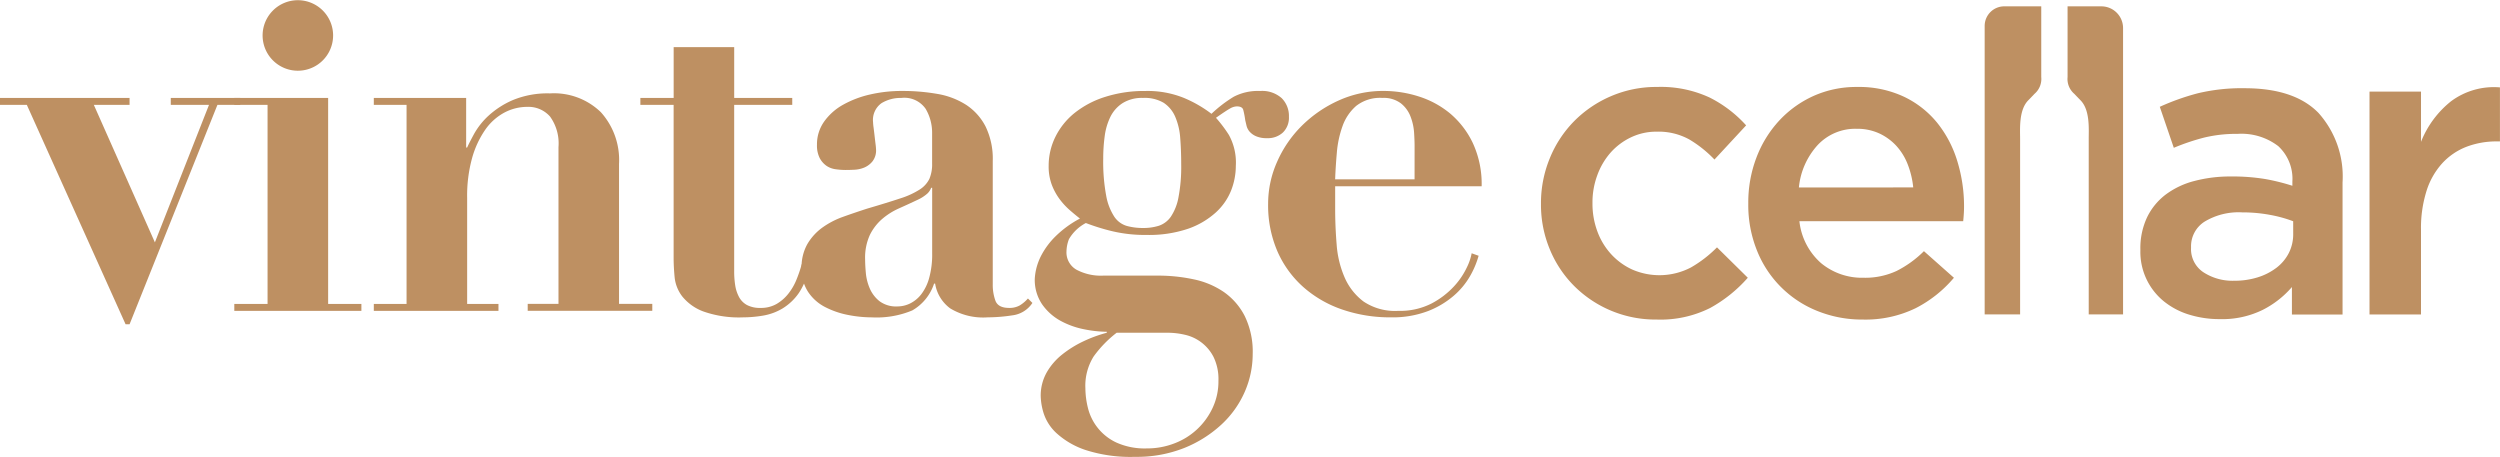
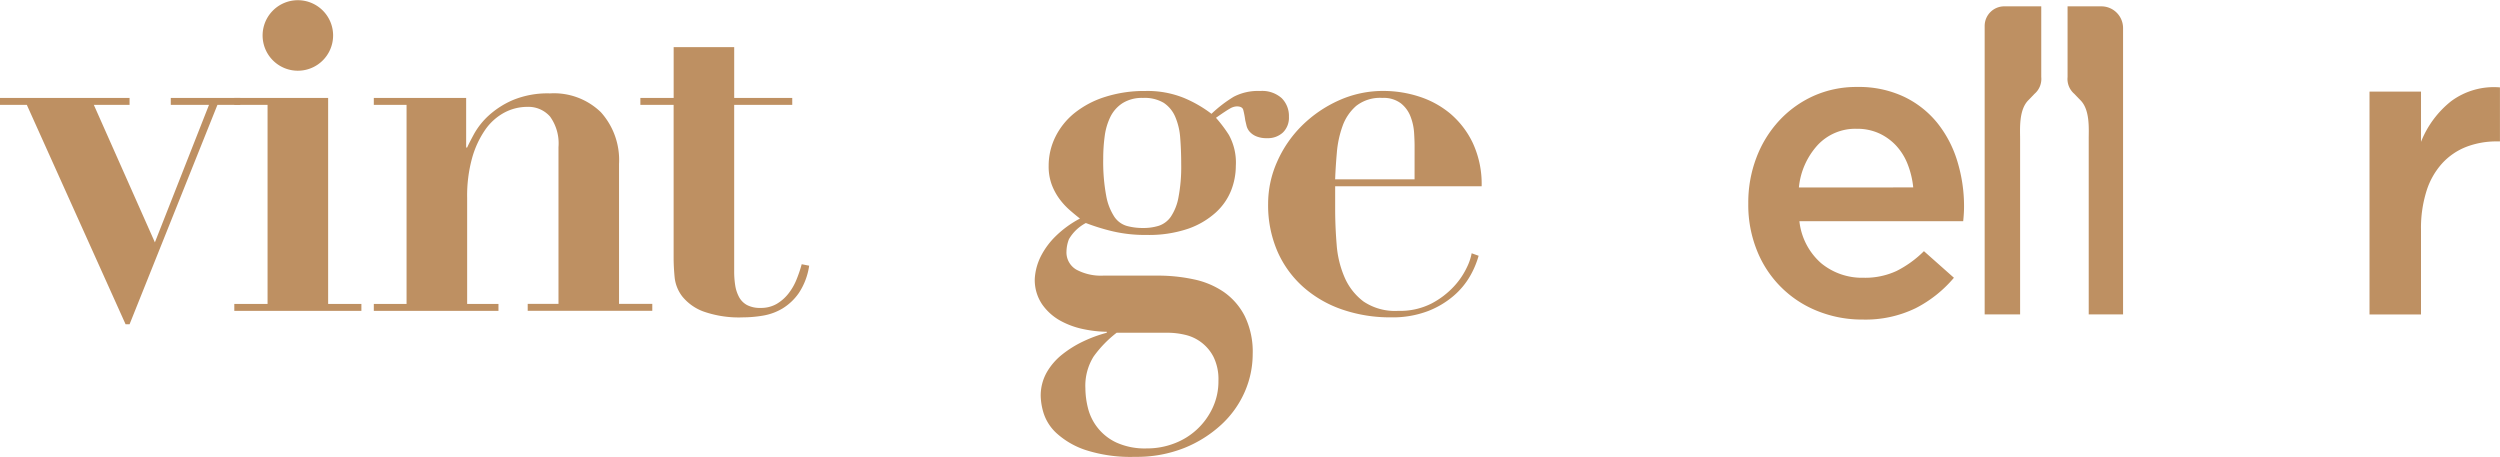
<svg xmlns="http://www.w3.org/2000/svg" width="239.495" height="43.764" viewBox="0 0 239.495 43.764">
  <g transform="translate(-8.33 -12.035)">
    <path d="M20.742,17.679v.666H17.319l5.849,13.172,5.184-13.172H24.69v-.666h6.658v.666H29.159L20.742,39.364h-.381L10.9,18.345H8.33v-.666Z" transform="translate(0 3.737)" fill="#be9062" />
    <path d="M30.824,21.416V41.151H34.01v.666H21.835v-.666h3.186V22.082H21.835v-.666Zm-5.279-8.382A3.377,3.377,0,0,1,31.3,15.412a3.377,3.377,0,1,1-5.754-2.378Z" transform="translate(8.941)" fill="#be9062" />
    <path d="M33.013,37.585V18.516H29.875v-.666h8.846V22.6h.095q.189-.426.666-1.306a7.046,7.046,0,0,1,1.378-1.737,8.345,8.345,0,0,1,2.33-1.5,8.693,8.693,0,0,1,3.567-.642,6.442,6.442,0,0,1,4.875,1.807,6.845,6.845,0,0,1,1.735,4.946v13.41h3.186v.666H44.618v-.666h2.949V22.558a4.39,4.39,0,0,0-.809-2.925,2.753,2.753,0,0,0-2.187-.927,4.663,4.663,0,0,0-2.187.547,5.283,5.283,0,0,0-1.832,1.64,9.029,9.029,0,0,0-1.26,2.711,13.546,13.546,0,0,0-.475,3.8V37.585h3v.666H29.875v-.666Z" transform="translate(14.265 3.567)" fill="#be9062" />
-     <path d="M74.719,38.773a15.916,15.916,0,0,1-2.354.191,6.1,6.1,0,0,1-3.592-.856,3.665,3.665,0,0,1-1.449-2.378h-.1A4.607,4.607,0,0,1,65.137,38.3a8.855,8.855,0,0,1-3.853.667,11.9,11.9,0,0,1-2.33-.238,8.128,8.128,0,0,1-2.187-.761,4.32,4.32,0,0,1-1.617-1.451,3.976,3.976,0,0,1-.618-2.259,4.462,4.462,0,0,1,.547-2.305A5.188,5.188,0,0,1,56.5,30.38a7.989,7.989,0,0,1,2-1.045q1.117-.4,2.307-.785,1.95-.571,3.163-.976a7.8,7.8,0,0,0,1.878-.856,2.547,2.547,0,0,0,.927-1.022,3.582,3.582,0,0,0,.261-1.474v-2.9a4.5,4.5,0,0,0-.618-2.33,2.475,2.475,0,0,0-2.33-1.047,3.531,3.531,0,0,0-1.9.5,1.975,1.975,0,0,0-.809,1.83,4.529,4.529,0,0,0,.048.5c.03.238.063.5.095.785s.063.555.095.808a5.191,5.191,0,0,1,.048.524,1.708,1.708,0,0,1-.332,1.117,2.025,2.025,0,0,1-.786.6,2.8,2.8,0,0,1-.951.214c-.332.017-.61.023-.833.023a6.792,6.792,0,0,1-.974-.071,2.018,2.018,0,0,1-.879-.332,2.1,2.1,0,0,1-.643-.738,2.665,2.665,0,0,1-.261-1.283A3.737,3.737,0,0,1,56.7,20.2a5.51,5.51,0,0,1,1.83-1.616,9.676,9.676,0,0,1,2.593-.976,13.5,13.5,0,0,1,3.02-.332,19.356,19.356,0,0,1,3.4.284A7.392,7.392,0,0,1,70.3,18.61a5.467,5.467,0,0,1,1.855,2.068,7.064,7.064,0,0,1,.69,3.306V35.778A4.467,4.467,0,0,0,73.1,37.37q.262.691,1.308.69a1.98,1.98,0,0,0,1.022-.238,3.335,3.335,0,0,0,.785-.665l.429.427A2.686,2.686,0,0,1,74.719,38.773ZM66.943,26.552a1.412,1.412,0,0,1-.357.547,3.72,3.72,0,0,1-.927.6c-.6.284-1.205.563-1.807.831a6.536,6.536,0,0,0-1.617,1.024,4.867,4.867,0,0,0-1.165,1.521,5.223,5.223,0,0,0-.452,2.33c0,.381.025.826.071,1.331a4.824,4.824,0,0,0,.381,1.474A3.138,3.138,0,0,0,62,37.419a2.655,2.655,0,0,0,1.712.5,2.789,2.789,0,0,0,1.213-.284,3.1,3.1,0,0,0,1.07-.881,4.529,4.529,0,0,0,.76-1.569,8.415,8.415,0,0,0,.286-2.354V26.552Z" transform="translate(30.589 3.472)" fill="#be9062" />
    <path d="M83.211,35.326a7.951,7.951,0,0,1,2.877,1.213,6.307,6.307,0,0,1,2,2.305,7.788,7.788,0,0,1,.761,3.638,9.031,9.031,0,0,1-.761,3.615,9.369,9.369,0,0,1-2.236,3.138,11.636,11.636,0,0,1-3.542,2.236,12.3,12.3,0,0,1-4.732.856,14.011,14.011,0,0,1-4.78-.667,7.772,7.772,0,0,1-2.734-1.592,4.461,4.461,0,0,1-1.237-1.9,6.07,6.07,0,0,1-.286-1.64,4.513,4.513,0,0,1,.572-2.282,5.991,5.991,0,0,1,1.5-1.735,10.267,10.267,0,0,1,2.044-1.262,12.794,12.794,0,0,1,2.212-.808v-.095a11.419,11.419,0,0,1-2.164-.238,7.857,7.857,0,0,1-2.259-.809,5.193,5.193,0,0,1-1.76-1.569,4.147,4.147,0,0,1-.713-2.473,5.4,5.4,0,0,1,.12-.856,5.537,5.537,0,0,1,.547-1.451,7.391,7.391,0,0,1,1.308-1.735A9.928,9.928,0,0,1,72.3,29.5q-.429-.332-.951-.785a6.778,6.778,0,0,1-.976-1.047,5.758,5.758,0,0,1-.761-1.378,4.98,4.98,0,0,1-.309-1.832,6.226,6.226,0,0,1,.643-2.782,6.812,6.812,0,0,1,1.83-2.282A8.983,8.983,0,0,1,74.7,17.849a12.356,12.356,0,0,1,3.876-.57,9.278,9.278,0,0,1,3.685.665A11.935,11.935,0,0,1,84.9,19.466a12.407,12.407,0,0,1,2.141-1.64,5.04,5.04,0,0,1,2.52-.547,2.81,2.81,0,0,1,2.069.69,2.415,2.415,0,0,1,.69,1.783,1.976,1.976,0,0,1-.572,1.5,2.109,2.109,0,0,1-1.521.547,2.514,2.514,0,0,1-1.07-.191,1.733,1.733,0,0,1-.618-.45,1.386,1.386,0,0,1-.286-.572c-.047-.206-.086-.372-.118-.5a8.422,8.422,0,0,0-.191-1c-.063-.221-.269-.332-.618-.332a1.413,1.413,0,0,0-.665.213q-.381.214-1.331.881a12.818,12.818,0,0,1,1.237,1.64,5.482,5.482,0,0,1,.665,2.972,6.467,6.467,0,0,1-.452,2.354A5.7,5.7,0,0,1,85.3,28.93a7.738,7.738,0,0,1-2.639,1.546,11.671,11.671,0,0,1-3.994.593,13.544,13.544,0,0,1-3.377-.381,20.245,20.245,0,0,1-2.425-.76,4.055,4.055,0,0,0-1.617,1.544,3.414,3.414,0,0,0-.238,1.165,1.908,1.908,0,0,0,.952,1.76,4.967,4.967,0,0,0,2.568.57h5.231A16.191,16.191,0,0,1,83.211,35.326ZM73.059,47.619a4.96,4.96,0,0,0,2.711,3.329,6.584,6.584,0,0,0,2.947.572,7.213,7.213,0,0,0,2.616-.477,6.6,6.6,0,0,0,3.662-3.376,5.963,5.963,0,0,0,.572-2.616,4.851,4.851,0,0,0-.475-2.305,4.084,4.084,0,0,0-2.759-2.118,7.3,7.3,0,0,0-1.569-.189H75.817a10.929,10.929,0,0,0-2.211,2.282,5.279,5.279,0,0,0-.785,3.043A7.972,7.972,0,0,0,73.059,47.619Zm6.8-17.429A2.293,2.293,0,0,0,81,29.334a4.886,4.886,0,0,0,.736-1.855A15.476,15.476,0,0,0,82,24.316q0-1.379-.095-2.543a6.216,6.216,0,0,0-.477-2.021,3.033,3.033,0,0,0-1.094-1.333,3.584,3.584,0,0,0-2-.475,3.485,3.485,0,0,0-1.951.5,3.3,3.3,0,0,0-1.165,1.308,5.942,5.942,0,0,0-.547,1.853,15.9,15.9,0,0,0-.141,2.141,17.8,17.8,0,0,0,.284,3.567,5.438,5.438,0,0,0,.784,2.021,2.181,2.181,0,0,0,1.213.879,5.833,5.833,0,0,0,1.522.191A4.957,4.957,0,0,0,79.859,30.19Z" transform="translate(39.487 3.472)" fill="#be9062" />
    <path d="M87.843,28.55q0,1.71.143,3.447a9.652,9.652,0,0,0,.761,3.14,5.747,5.747,0,0,0,1.807,2.305,5.39,5.39,0,0,0,3.329.9,6.63,6.63,0,0,0,3.209-.713,7.95,7.95,0,0,0,2.141-1.64,7.228,7.228,0,0,0,1.237-1.832,5.191,5.191,0,0,0,.45-1.331l.666.238a8.456,8.456,0,0,1-.808,1.926,7.24,7.24,0,0,1-1.571,1.9,8.456,8.456,0,0,1-2.472,1.474,9.528,9.528,0,0,1-3.567.6,14.067,14.067,0,0,1-4.614-.738,10.977,10.977,0,0,1-3.733-2.139,9.848,9.848,0,0,1-2.5-3.424,11.118,11.118,0,0,1-.9-4.589,9.865,9.865,0,0,1,.856-4,11.219,11.219,0,0,1,2.355-3.447,12,12,0,0,1,3.519-2.425,10.3,10.3,0,0,1,4.351-.927,11.1,11.1,0,0,1,3.329.522,8.919,8.919,0,0,1,3,1.617,8.438,8.438,0,0,1,2.189,2.831,9.325,9.325,0,0,1,.856,4.16H87.843Zm7.609-5.992q0-.524-.048-1.285a5.21,5.21,0,0,0-.332-1.521,2.975,2.975,0,0,0-.927-1.285,2.744,2.744,0,0,0-1.783-.524,3.7,3.7,0,0,0-2.5.761,4.59,4.59,0,0,0-1.308,1.926,9.832,9.832,0,0,0-.547,2.52q-.12,1.356-.166,2.593h7.609Z" transform="translate(48.393 3.472)" fill="#be9062" />
-     <path d="M108.227,39.329a11.022,11.022,0,0,1-7.92-3.236,10.743,10.743,0,0,1-2.324-3.517,11.119,11.119,0,0,1-.836-4.287v-.081a11.268,11.268,0,0,1,.836-4.306,10.925,10.925,0,0,1,2.324-3.559,11.1,11.1,0,0,1,3.532-2.405,10.962,10.962,0,0,1,4.429-.891,11.1,11.1,0,0,1,5.033,1.012,11.872,11.872,0,0,1,3.5,2.668L113.767,24a11.383,11.383,0,0,0-2.405-1.921,6.1,6.1,0,0,0-3.135-.748,5.6,5.6,0,0,0-2.467.547,6.123,6.123,0,0,0-1.941,1.456,6.757,6.757,0,0,0-1.273,2.162,7.481,7.481,0,0,0-.465,2.629v.08a7.6,7.6,0,0,0,.465,2.669,6.582,6.582,0,0,0,1.315,2.184,6.292,6.292,0,0,0,2.021,1.476,6.518,6.518,0,0,0,5.641-.2,11.684,11.684,0,0,0,2.486-1.921l2.952,2.912a13.414,13.414,0,0,1-3.6,2.892A10.6,10.6,0,0,1,108.227,39.329Z" transform="translate(58.805 3.318)" fill="#be9062" />
    <path d="M120.053,39.329a11.391,11.391,0,0,1-4.306-.809,10.323,10.323,0,0,1-5.8-5.762,11.646,11.646,0,0,1-.849-4.508v-.081a12.043,12.043,0,0,1,.77-4.326,10.875,10.875,0,0,1,2.162-3.539,10.22,10.22,0,0,1,3.3-2.387,10.008,10.008,0,0,1,4.205-.869,10.148,10.148,0,0,1,4.469.931,9.2,9.2,0,0,1,3.195,2.506,10.9,10.9,0,0,1,1.92,3.66,14.683,14.683,0,0,1,.648,4.388c0,.216-.008.439-.022.666s-.033.465-.06.708h-15.69a6.237,6.237,0,0,0,2.083,4.024,6.152,6.152,0,0,0,4.064,1.394,7.149,7.149,0,0,0,3.155-.647,10.229,10.229,0,0,0,2.628-1.9l2.872,2.548a11.841,11.841,0,0,1-3.66,2.912A10.976,10.976,0,0,1,120.053,39.329ZM124.9,26.672a8.381,8.381,0,0,0-.525-2.2,5.643,5.643,0,0,0-1.092-1.78A5.194,5.194,0,0,0,121.65,21.5a5.037,5.037,0,0,0-2.164-.445,4.926,4.926,0,0,0-3.74,1.557,7.021,7.021,0,0,0-1.8,4.064Z" transform="translate(66.714 3.318)" fill="#be9062" />
-     <path d="M146.212,38.8V36.166a9.107,9.107,0,0,1-2.791,2.184,8.791,8.791,0,0,1-4.125.889,9.82,9.82,0,0,1-2.91-.424,7.18,7.18,0,0,1-2.407-1.253,6.1,6.1,0,0,1-2.284-4.913v-.081a6.919,6.919,0,0,1,.647-3.093,6.02,6.02,0,0,1,1.8-2.184A7.866,7.866,0,0,1,136.891,26a13.366,13.366,0,0,1,3.457-.425,19.123,19.123,0,0,1,3.3.243,19.929,19.929,0,0,1,2.608.647v-.4a4.253,4.253,0,0,0-1.355-3.4,5.8,5.8,0,0,0-3.9-1.172,13.03,13.03,0,0,0-3.234.364,21.164,21.164,0,0,0-2.87.971L133.555,18.9a22.6,22.6,0,0,1,3.638-1.295,18.044,18.044,0,0,1,4.489-.485q4.769,0,7.076,2.367a9.128,9.128,0,0,1,2.305,6.652V38.8Zm.121-8.937a12.508,12.508,0,0,0-2.2-.607,14.41,14.41,0,0,0-2.689-.243,6.294,6.294,0,0,0-3.6.889,2.794,2.794,0,0,0-1.295,2.427v.081a2.656,2.656,0,0,0,1.193,2.345,5.1,5.1,0,0,0,2.932.808,7.456,7.456,0,0,0,2.244-.322,5.807,5.807,0,0,0,1.8-.911,4.138,4.138,0,0,0,1.192-1.414,3.963,3.963,0,0,0,.425-1.84Z" transform="translate(81.679 3.367)" fill="#be9062" />
    <path d="M144.9,17.48h4.933v4.812a9.384,9.384,0,0,1,2.87-3.881,6.876,6.876,0,0,1,4.692-1.335v5.176h-.284a7.987,7.987,0,0,0-2.952.525,6.172,6.172,0,0,0-2.3,1.577,7.1,7.1,0,0,0-1.5,2.648,11.791,11.791,0,0,0-.527,3.7v8.128H144.9Z" transform="translate(90.425 3.331)" fill="#be9062" />
    <path d="M126.117,41.911V25.094c0-.947-.135-2.776.791-3.7,0,0,.326-.332.587-.61a1.878,1.878,0,0,0,.648-1.611V12.4H124.6a1.878,1.878,0,0,0-1.878,1.878V41.911Z" transform="translate(75.735 0.242)" fill="#be9062" />
    <path d="M132.816,41.911V14.479a2.079,2.079,0,0,0-2.079-2.078H127.5v6.773a1.878,1.878,0,0,0,.648,1.611c.261.278.587.61.587.61.926.924.791,2.752.791,3.7V41.911Z" transform="translate(78.899 0.242)" fill="#be9062" />
    <path d="M60.695,35.549a12.435,12.435,0,0,1-.5,1.474,5.43,5.43,0,0,1-.786,1.356,4.029,4.029,0,0,1-1.117.974,2.973,2.973,0,0,1-1.546.381,2.636,2.636,0,0,1-1.308-.284,1.9,1.9,0,0,1-.76-.786,3.5,3.5,0,0,1-.357-1.117,8.593,8.593,0,0,1-.095-1.331V20.285h5.563v-.666H54.228V14.75h-5.8v4.868H45.239v.666h3.186V34.931q0,.858.095,1.855a3.608,3.608,0,0,0,.738,1.855,4.7,4.7,0,0,0,2,1.428,10.228,10.228,0,0,0,3.829.57,11.711,11.711,0,0,0,1.9-.166,5.372,5.372,0,0,0,1.878-.69,5.2,5.2,0,0,0,1.571-1.5,6.38,6.38,0,0,0,.974-2.593Z" transform="translate(24.437 1.798)" fill="#be9062" />
  </g>
</svg>